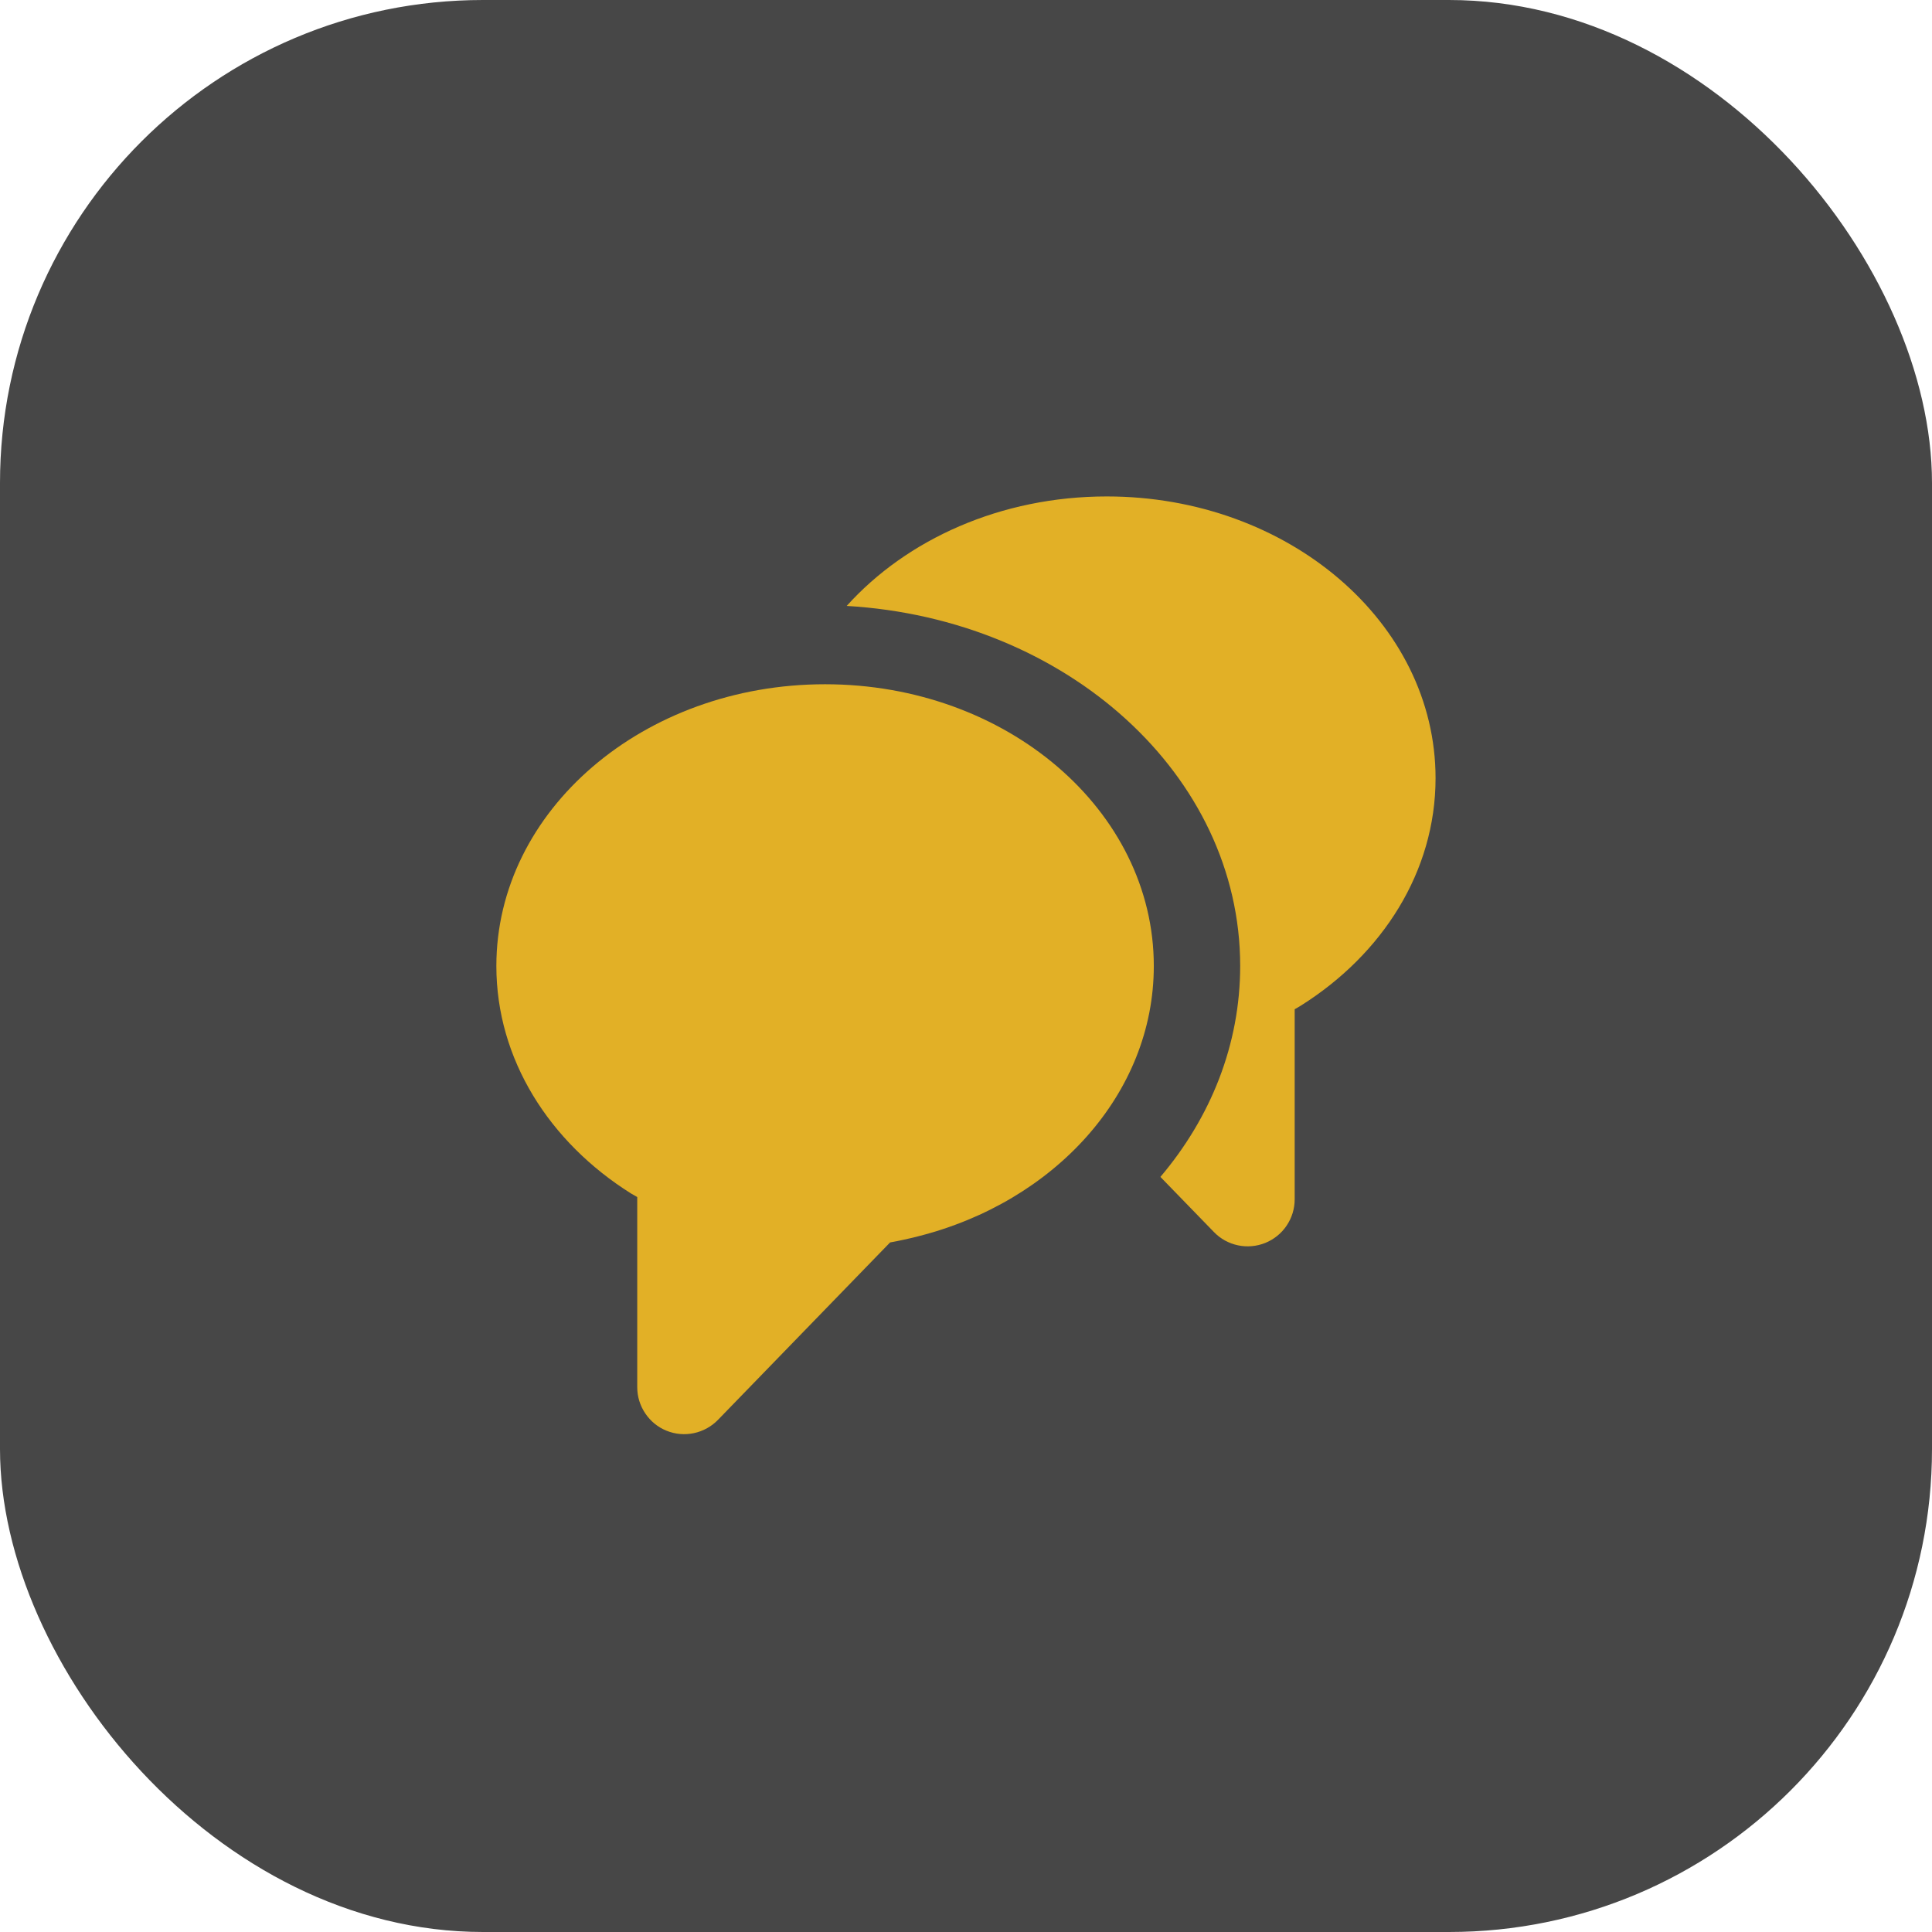
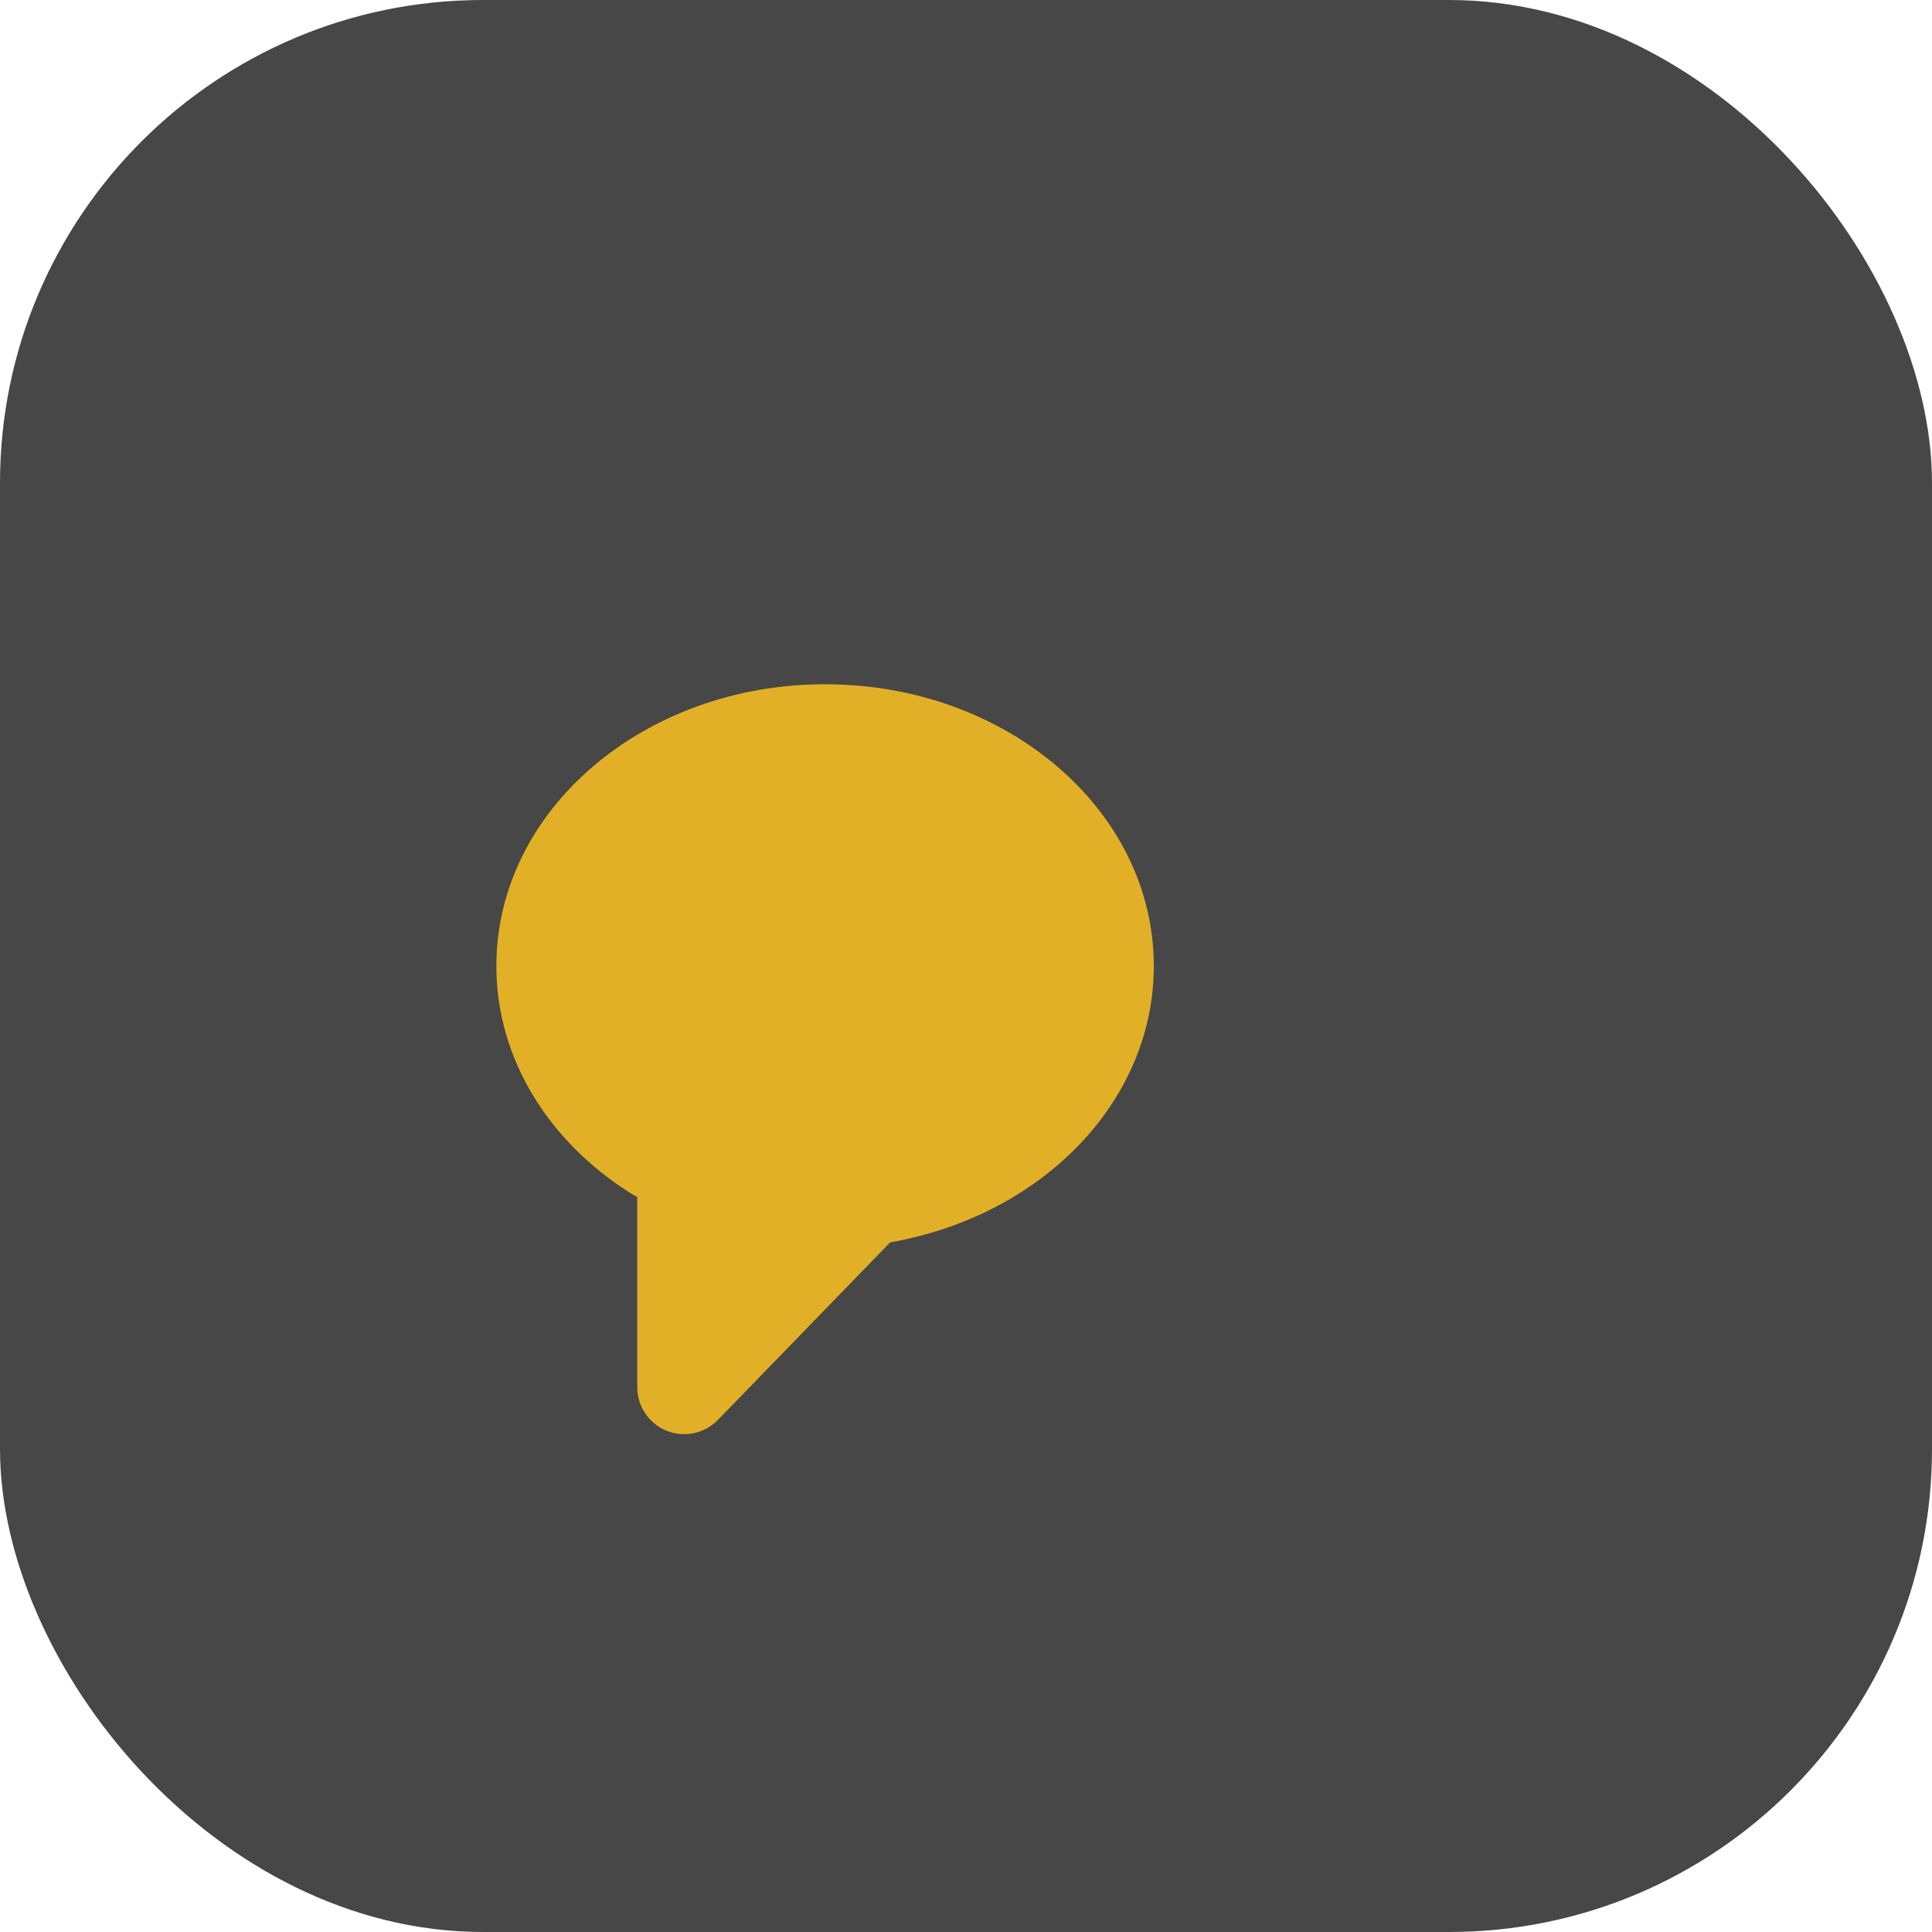
<svg xmlns="http://www.w3.org/2000/svg" width="24" height="24" viewBox="0 0 24 24" fill="none">
  <rect width="24" height="24" rx="6" fill="#474747" />
-   <path d="M10.518 7.527C11.264 6.699 12.434 6.167 13.749 6.167C16.004 6.167 17.833 7.734 17.833 9.667C17.833 10.827 17.173 11.855 16.16 12.492C16.134 12.508 16.109 12.523 16.083 12.537V14.899C16.083 15.015 16.048 15.129 15.983 15.225C15.918 15.322 15.826 15.396 15.718 15.44C15.611 15.483 15.492 15.494 15.379 15.47C15.265 15.446 15.161 15.389 15.08 15.305L14.415 14.62C15.039 13.883 15.406 12.978 15.406 11.999C15.406 9.627 13.249 7.686 10.518 7.527Z" fill="#E2B026" />
  <path d="M11.057 15.434L8.918 17.639C8.837 17.722 8.733 17.779 8.62 17.803C8.506 17.827 8.388 17.817 8.28 17.773C8.173 17.73 8.081 17.655 8.016 17.558C7.951 17.462 7.916 17.349 7.916 17.233V14.87C7.89 14.856 7.864 14.841 7.839 14.826C6.825 14.189 6.166 13.16 6.166 12C6.166 10.067 7.994 8.5 10.249 8.5C12.505 8.5 14.333 10.067 14.333 12C14.333 13.59 13.095 14.933 11.401 15.359C11.287 15.388 11.173 15.413 11.057 15.434Z" fill="#E2B026" />
</svg>